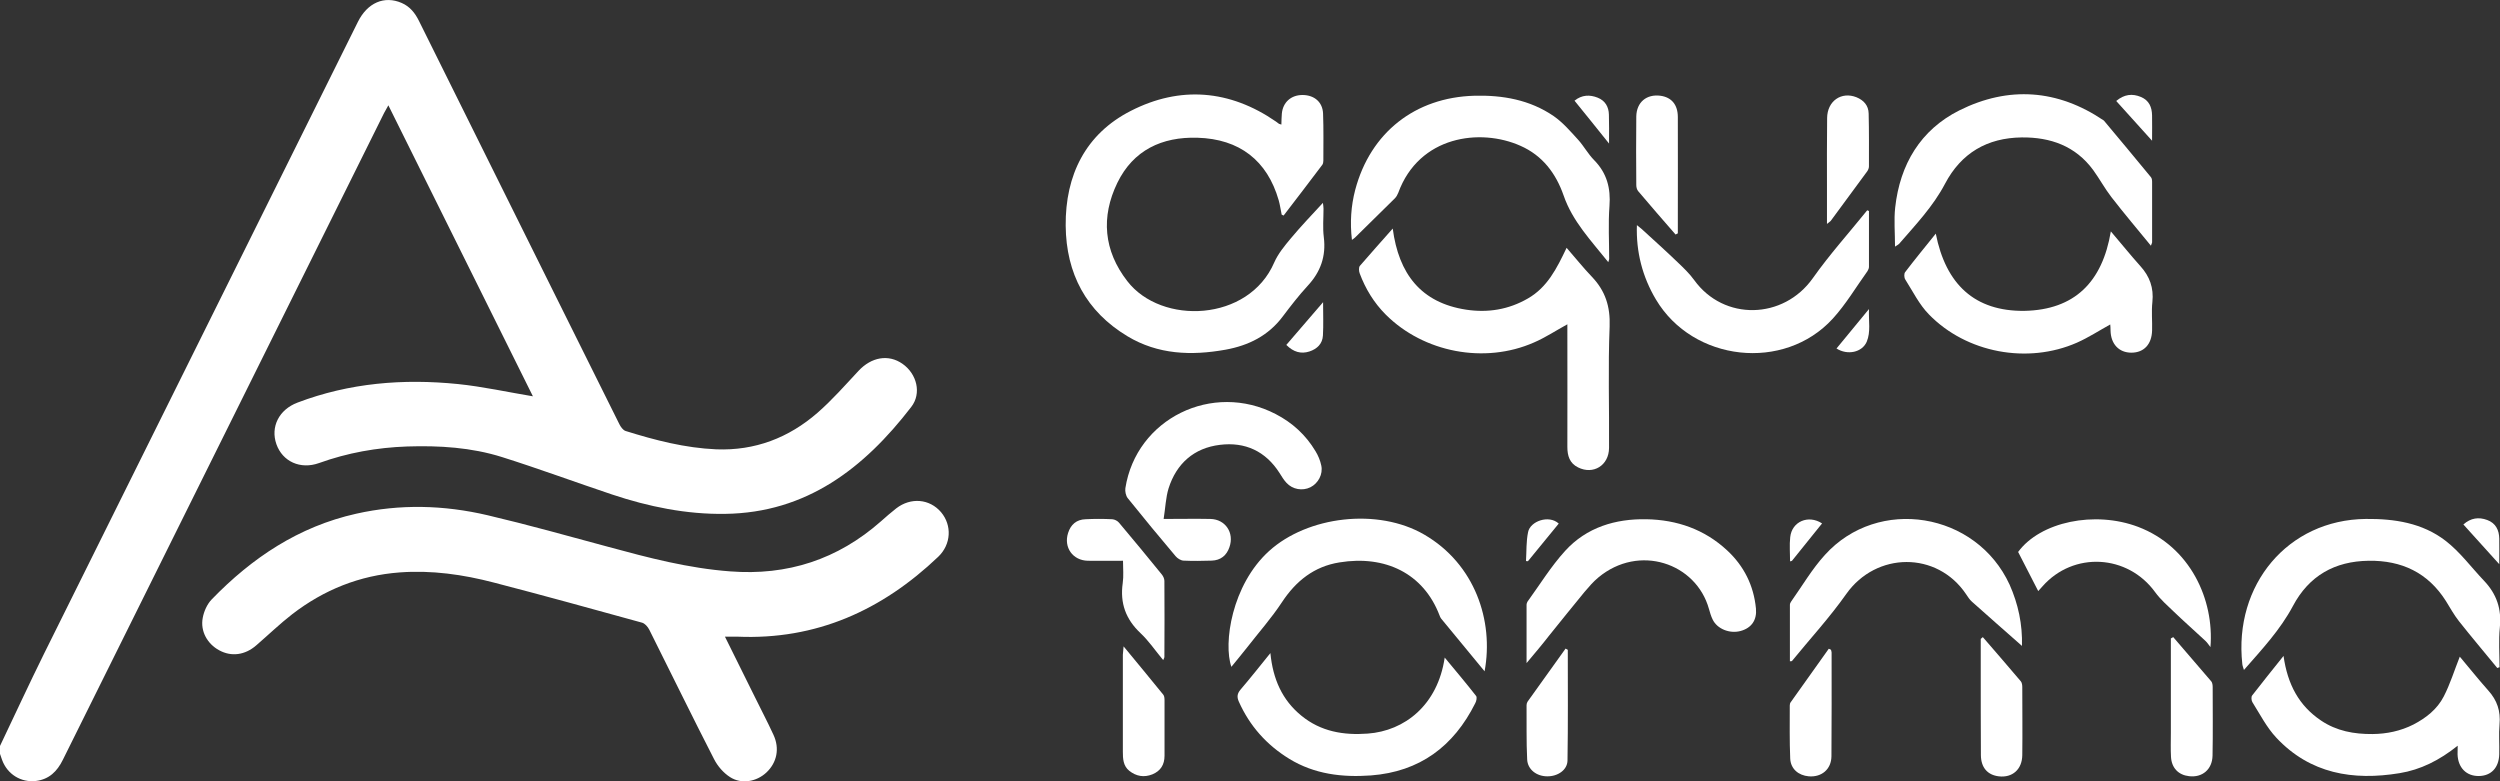
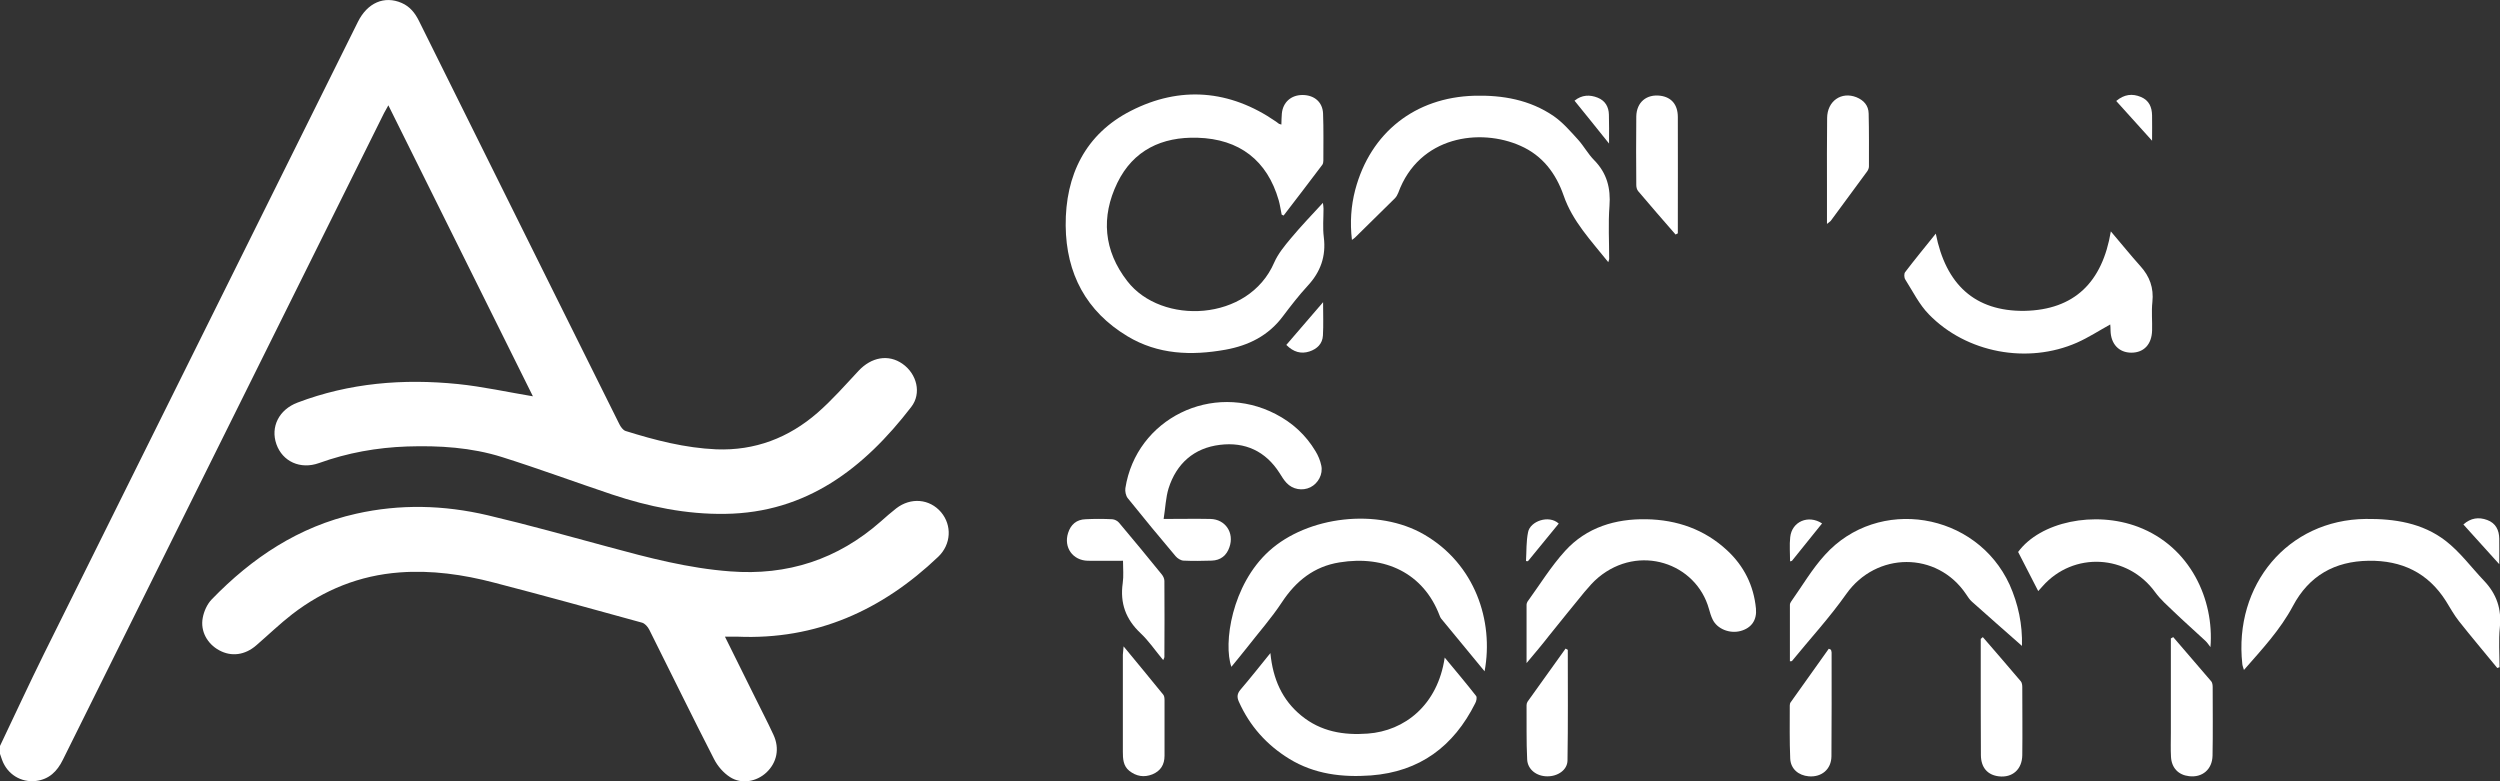
<svg xmlns="http://www.w3.org/2000/svg" width="128" height="40" viewBox="0 0 128 40" fill="none">
  <rect x="0" y="0" width="128" height="40" fill="#333333" stroke="none" />
  <g clip-path="url(#clip0_181_5155)">
-     <path d="M-0.001 38.195C0.746 36.627 1.478 35.044 2.248 33.484C7.606 22.692 12.964 11.908 18.322 1.124C18.81 0.138 19.679 -0.237 20.57 0.153C20.99 0.337 21.249 0.665 21.447 1.063C22.636 3.457 23.825 5.851 25.014 8.245C27.247 12.734 29.473 17.231 31.713 21.721C31.782 21.858 31.896 22.019 32.026 22.065C33.543 22.539 35.075 22.937 36.675 23.006C38.657 23.082 40.379 22.417 41.85 21.14C42.605 20.482 43.268 19.725 43.954 18.99C44.617 18.279 45.486 18.126 46.202 18.623C46.942 19.136 47.201 20.138 46.652 20.841C44.236 23.977 41.294 26.256 37.125 26.31C35.143 26.34 33.207 25.943 31.332 25.316C29.457 24.688 27.598 24 25.707 23.403C24.13 22.906 22.491 22.807 20.845 22.86C19.298 22.914 17.796 23.182 16.333 23.709C15.372 24.053 14.465 23.625 14.153 22.746C13.84 21.858 14.282 20.971 15.235 20.612C17.895 19.602 20.647 19.381 23.444 19.663C24.724 19.794 25.989 20.076 27.285 20.291C24.846 15.388 22.384 10.425 19.884 5.392C19.785 5.568 19.724 5.675 19.663 5.79C16.035 13.101 12.4 20.405 8.772 27.717C6.92 31.449 5.068 35.174 3.216 38.906C2.926 39.495 2.514 39.901 1.844 39.985C1.074 40.077 0.373 39.641 0.106 38.906C0.06 38.776 0.014 38.639 -0.031 38.509C-0.001 38.401 -0.001 38.294 -0.001 38.195Z" fill="white" />
+     <path d="M-0.001 38.195C0.746 36.627 1.478 35.044 2.248 33.484C7.606 22.692 12.964 11.908 18.322 1.124C18.81 0.138 19.679 -0.237 20.57 0.153C20.99 0.337 21.249 0.665 21.447 1.063C22.636 3.457 23.825 5.851 25.014 8.245C27.247 12.734 29.473 17.231 31.713 21.721C31.782 21.858 31.896 22.019 32.026 22.065C33.543 22.539 35.075 22.937 36.675 23.006C38.657 23.082 40.379 22.417 41.85 21.14C42.605 20.482 43.268 19.725 43.954 18.99C44.617 18.279 45.486 18.126 46.202 18.623C46.942 19.136 47.201 20.138 46.652 20.841C44.236 23.977 41.294 26.256 37.125 26.31C35.143 26.34 33.207 25.943 31.332 25.316C29.457 24.688 27.598 24 25.707 23.403C24.13 22.906 22.491 22.807 20.845 22.86C19.298 22.914 17.796 23.182 16.333 23.709C15.372 24.053 14.465 23.625 14.153 22.746C13.84 21.858 14.282 20.971 15.235 20.612C17.895 19.602 20.647 19.381 23.444 19.663C24.724 19.794 25.989 20.076 27.285 20.291C24.846 15.388 22.384 10.425 19.884 5.392C19.785 5.568 19.724 5.675 19.663 5.79C16.035 13.101 12.4 20.405 8.772 27.717C6.92 31.449 5.068 35.174 3.216 38.906C2.926 39.495 2.514 39.901 1.844 39.985C1.074 40.077 0.373 39.641 0.106 38.906C0.06 38.776 0.014 38.639 -0.031 38.509C-0.001 38.401 -0.001 38.294 -0.001 38.195" fill="white" />
    <path d="M37.117 32.597C37.627 33.629 38.108 34.593 38.588 35.564C38.923 36.252 39.281 36.925 39.601 37.621C39.929 38.325 39.777 39.044 39.243 39.549C38.74 40.023 37.963 40.168 37.376 39.786C37.041 39.572 36.743 39.227 36.56 38.868C35.432 36.673 34.35 34.447 33.245 32.245C33.169 32.092 33.016 31.916 32.864 31.878C30.341 31.182 27.826 30.486 25.288 29.828C23.71 29.415 22.102 29.186 20.463 29.308C18.413 29.461 16.591 30.195 14.968 31.442C14.328 31.939 13.741 32.505 13.123 33.04C12.544 33.545 11.843 33.637 11.218 33.292C10.616 32.964 10.25 32.321 10.38 31.633C10.441 31.304 10.601 30.937 10.837 30.692C12.902 28.558 15.296 26.96 18.238 26.302C20.486 25.797 22.734 25.858 24.96 26.379C27.033 26.868 29.091 27.442 31.149 28C33.199 28.558 35.242 29.094 37.376 29.254C40.318 29.484 42.894 28.642 45.104 26.692C45.364 26.463 45.623 26.233 45.889 26.027C46.636 25.453 47.597 25.537 48.184 26.226C48.748 26.899 48.702 27.87 48.039 28.505C45.158 31.25 41.789 32.773 37.749 32.597C37.566 32.597 37.376 32.597 37.117 32.597Z" fill="white" />
    <path d="M65.607 6.379C65.614 6.164 65.614 5.996 65.63 5.82C65.683 5.231 66.11 4.857 66.704 4.864C67.299 4.872 67.718 5.231 67.741 5.813C67.771 6.616 67.756 7.419 67.756 8.222C67.756 8.298 67.741 8.382 67.703 8.436C67.047 9.308 66.384 10.172 65.721 11.036C65.691 11.021 65.66 11.006 65.622 10.99C65.569 10.746 65.538 10.493 65.47 10.256C64.883 8.214 63.458 7.113 61.308 7.052C59.494 6.998 58.023 7.686 57.208 9.361C56.362 11.105 56.506 12.834 57.718 14.394C59.464 16.658 63.93 16.482 65.241 13.438C65.439 12.987 65.775 12.581 66.095 12.199C66.605 11.587 67.162 11.006 67.733 10.386C67.749 10.509 67.764 10.6 67.764 10.692C67.764 11.174 67.718 11.664 67.779 12.145C67.901 13.124 67.611 13.927 66.948 14.639C66.491 15.136 66.079 15.671 65.675 16.206C64.936 17.193 63.922 17.69 62.749 17.904C61.003 18.218 59.288 18.157 57.726 17.216C55.615 15.947 54.586 14.011 54.563 11.556C54.54 8.964 55.584 6.853 57.901 5.675C60.416 4.39 62.962 4.589 65.332 6.226C65.386 6.264 65.431 6.302 65.485 6.34C65.493 6.34 65.523 6.348 65.607 6.379Z" fill="white" />
-     <path d="M71.308 11.702C71.613 14.027 72.757 15.503 75.066 15.855C76.171 16.023 77.238 15.855 78.229 15.281C79.227 14.707 79.707 13.744 80.21 12.688C80.668 13.208 81.064 13.713 81.506 14.172C82.192 14.891 82.451 15.694 82.413 16.711C82.329 18.784 82.398 20.864 82.383 22.937C82.375 23.832 81.575 24.321 80.797 23.931C80.363 23.717 80.249 23.335 80.249 22.883C80.256 20.925 80.249 18.96 80.249 17.002C80.249 16.864 80.249 16.734 80.249 16.604C79.662 16.925 79.121 17.285 78.534 17.537C76.011 18.646 72.894 18.05 70.95 16.107C70.348 15.503 69.913 14.792 69.616 13.996C69.571 13.882 69.563 13.69 69.624 13.614C70.165 12.987 70.714 12.375 71.308 11.702Z" fill="white" />
    <path d="M82.344 13.423C81.46 12.314 80.515 11.335 80.058 10.011C79.661 8.872 78.975 7.962 77.847 7.465C75.789 6.547 72.657 6.952 71.59 9.874C71.552 9.973 71.491 10.08 71.415 10.157C70.736 10.83 70.058 11.495 69.379 12.161C69.349 12.191 69.303 12.222 69.219 12.283C69.113 11.38 69.174 10.539 69.387 9.721C70.165 6.784 72.459 4.987 75.484 4.902C76.94 4.864 78.327 5.109 79.547 5.943C80.019 6.272 80.408 6.723 80.797 7.151C81.094 7.48 81.308 7.885 81.62 8.199C82.275 8.864 82.474 9.637 82.405 10.547C82.337 11.449 82.39 12.352 82.39 13.262C82.39 13.285 82.375 13.308 82.344 13.423Z" fill="white" />
-     <path d="M110.127 12.581C109.426 11.725 108.747 10.922 108.107 10.096C107.764 9.652 107.497 9.155 107.17 8.704C106.263 7.472 104.982 7.021 103.511 7.036C101.743 7.059 100.417 7.832 99.586 9.407C98.976 10.57 98.077 11.511 97.231 12.489C97.2 12.52 97.154 12.543 97.025 12.627C97.025 11.908 96.964 11.266 97.033 10.631C97.276 8.413 98.336 6.646 100.318 5.652C102.833 4.398 105.348 4.566 107.718 6.172C108.526 7.136 109.327 8.099 110.127 9.071C110.18 9.132 110.188 9.239 110.188 9.323C110.188 10.34 110.188 11.365 110.188 12.382C110.195 12.421 110.173 12.451 110.127 12.581Z" fill="white" />
    <path d="M127.862 34.203C127.207 33.4 126.536 32.612 125.896 31.801C125.644 31.48 125.446 31.12 125.233 30.776C124.31 29.316 122.961 28.688 121.277 28.711C119.539 28.734 118.221 29.476 117.397 31.029C116.75 32.245 115.82 33.239 114.89 34.302C114.852 34.172 114.814 34.088 114.806 33.996C114.364 29.943 117.138 26.608 121.132 26.57C122.603 26.555 124.028 26.776 125.21 27.686C125.957 28.26 126.528 29.048 127.184 29.736C127.824 30.409 128.091 31.182 127.992 32.122C127.923 32.795 127.976 33.484 127.976 34.164C127.931 34.172 127.9 34.187 127.862 34.203Z" fill="white" />
    <path d="M76.011 34.371C75.241 33.438 74.51 32.551 73.786 31.671C73.748 31.625 73.725 31.564 73.702 31.503C72.879 29.354 70.92 28.413 68.58 28.795C67.284 29.002 66.354 29.744 65.638 30.83C65.105 31.64 64.449 32.382 63.847 33.155C63.588 33.484 63.321 33.805 63.047 34.142C62.627 32.948 63.062 29.95 64.975 28.214C66.949 26.424 70.546 25.988 72.924 27.373C75.516 28.88 76.491 31.786 76.011 34.371Z" fill="white" />
    <path d="M108.075 11.847C108.624 12.489 109.089 13.071 109.584 13.621C110.065 14.149 110.278 14.738 110.202 15.465C110.149 15.947 110.202 16.436 110.187 16.918C110.171 17.629 109.767 18.057 109.127 18.057C108.495 18.057 108.075 17.621 108.06 16.925C108.06 16.818 108.053 16.704 108.045 16.612C107.466 16.933 106.924 17.285 106.338 17.545C103.815 18.654 100.682 18.073 98.762 16.099C98.266 15.595 97.938 14.922 97.55 14.31C97.489 14.218 97.481 14.011 97.542 13.935C98.03 13.293 98.548 12.665 99.112 11.962C99.623 14.555 101.101 15.947 103.655 15.916C106.208 15.862 107.641 14.455 108.075 11.847Z" fill="white" />
-     <path d="M125.834 38.18C124.897 38.929 123.936 39.411 122.854 39.587C120.476 39.977 118.281 39.618 116.551 37.774C116.056 37.247 115.713 36.574 115.324 35.954C115.27 35.87 115.255 35.679 115.309 35.61C115.812 34.96 116.33 34.317 116.917 33.583C117.123 35.044 117.709 36.13 118.83 36.887C119.63 37.43 120.53 37.591 121.475 37.583C122.206 37.575 122.907 37.43 123.571 37.094C124.218 36.757 124.782 36.314 125.118 35.663C125.446 35.029 125.659 34.333 125.941 33.621C126.406 34.172 126.886 34.776 127.397 35.35C127.854 35.855 128.037 36.405 127.976 37.086C127.93 37.591 127.976 38.103 127.961 38.616C127.945 39.304 127.549 39.725 126.917 39.732C126.276 39.74 125.849 39.304 125.827 38.623C125.827 38.509 125.834 38.394 125.834 38.18Z" fill="white" />
    <path d="M59.578 26.57C60.454 26.57 61.217 26.555 61.971 26.57C62.741 26.585 63.206 27.281 62.947 28.015C62.802 28.444 62.497 28.688 62.04 28.704C61.559 28.719 61.072 28.727 60.592 28.704C60.454 28.696 60.287 28.589 60.195 28.482C59.364 27.503 58.549 26.509 57.741 25.507C57.642 25.384 57.596 25.155 57.619 24.994C58.175 21.438 62.078 19.518 65.317 21.201C66.171 21.644 66.857 22.271 67.352 23.098C67.489 23.319 67.596 23.579 67.649 23.832C67.748 24.283 67.489 24.75 67.093 24.948C66.689 25.147 66.178 25.063 65.866 24.719C65.729 24.574 65.622 24.39 65.515 24.222C64.799 23.098 63.747 22.616 62.459 22.776C61.133 22.937 60.233 23.732 59.829 25.01C59.685 25.484 59.669 26.004 59.578 26.57Z" fill="white" />
    <path d="M78.16 33.95C78.16 32.88 78.16 31.916 78.16 30.952C78.16 30.906 78.183 30.853 78.206 30.807C78.838 29.935 79.41 29.002 80.134 28.206C81.232 26.998 82.71 26.555 84.303 26.585C85.858 26.616 87.268 27.098 88.434 28.184C89.296 28.987 89.791 29.981 89.905 31.159C89.959 31.748 89.677 32.153 89.12 32.306C88.556 32.459 87.916 32.199 87.687 31.717C87.603 31.549 87.55 31.358 87.497 31.174C86.841 28.826 83.915 27.832 81.834 29.568C81.575 29.782 81.346 30.05 81.125 30.31C80.508 31.052 79.913 31.809 79.303 32.558C78.96 33.002 78.595 33.43 78.16 33.95Z" fill="white" />
-     <path d="M95.691 10.807C95.691 11.763 95.691 12.711 95.691 13.667C95.691 13.736 95.653 13.82 95.615 13.882C95.028 14.7 94.51 15.579 93.839 16.314C91.347 19.044 86.682 18.524 84.784 15.335C84.091 14.172 83.763 12.895 83.809 11.526C83.908 11.602 83.977 11.656 84.045 11.717C84.662 12.283 85.287 12.841 85.89 13.423C86.195 13.713 86.499 14.004 86.743 14.34C88.26 16.444 91.316 16.367 92.818 14.241C93.671 13.033 94.67 11.924 95.6 10.769C95.623 10.769 95.653 10.784 95.691 10.807Z" fill="white" />
    <path d="M103.525 33.071C102.648 32.298 101.802 31.556 100.964 30.807C100.842 30.7 100.751 30.555 100.659 30.417C99.173 28.214 96.063 28.245 94.531 30.409C93.685 31.61 92.679 32.704 91.749 33.843C91.742 33.858 91.704 33.851 91.643 33.858C91.643 32.887 91.643 31.931 91.643 30.968C91.643 30.906 91.673 30.845 91.711 30.792C92.275 29.996 92.778 29.132 93.434 28.413C96.162 25.392 101.185 26.218 102.892 29.935C103.334 30.929 103.555 31.969 103.525 33.071Z" fill="white" />
    <path d="M73.969 33.667C74.541 34.356 75.074 34.99 75.577 35.633C75.631 35.702 75.593 35.901 75.531 36.008C74.426 38.218 72.689 39.511 70.196 39.702C68.725 39.809 67.3 39.641 66.012 38.853C64.853 38.142 63.984 37.17 63.428 35.923C63.322 35.686 63.344 35.511 63.512 35.312C64.015 34.723 64.495 34.118 65.044 33.438C65.174 34.769 65.646 35.839 66.629 36.642C67.628 37.461 68.794 37.652 70.029 37.56C71.911 37.423 73.611 36.107 73.969 33.667Z" fill="white" />
    <path d="M113.175 33.132C113.092 33.025 113.015 32.903 112.916 32.811C112.375 32.306 111.826 31.824 111.293 31.312C110.965 30.998 110.615 30.692 110.348 30.325C108.938 28.375 106.156 28.222 104.57 30.027C104.502 30.103 104.441 30.172 104.357 30.264C104.006 29.583 103.671 28.925 103.328 28.26C104.464 26.715 107.246 26.134 109.471 26.975C112.147 27.992 113.374 30.707 113.175 33.132Z" fill="white" />
    <path d="M57.498 28.711C56.866 28.711 56.279 28.719 55.7 28.711C54.922 28.696 54.45 28.023 54.686 27.289C54.823 26.853 55.12 26.6 55.578 26.585C56.035 26.562 56.492 26.562 56.95 26.585C57.072 26.593 57.217 26.669 57.293 26.761C58.032 27.633 58.756 28.52 59.48 29.407C59.556 29.499 59.617 29.629 59.617 29.744C59.625 31.044 59.625 32.344 59.617 33.644C59.617 33.675 59.594 33.706 59.556 33.797C59.152 33.316 58.817 32.811 58.39 32.413C57.636 31.702 57.339 30.876 57.483 29.858C57.537 29.491 57.498 29.132 57.498 28.711Z" fill="white" />
    <path d="M111.27 32.62C111.925 33.377 112.573 34.134 113.221 34.891C113.274 34.96 113.289 35.082 113.289 35.182C113.289 36.352 113.305 37.522 113.282 38.692C113.266 39.396 112.756 39.824 112.077 39.74C111.536 39.679 111.186 39.319 111.155 38.753C111.132 38.348 111.148 37.943 111.148 37.53C111.148 35.992 111.148 34.455 111.148 32.91C111.148 32.834 111.148 32.765 111.148 32.688C111.186 32.665 111.231 32.642 111.27 32.62Z" fill="white" />
    <path d="M85.79 12.008C85.15 11.273 84.51 10.539 83.877 9.79C83.809 9.713 83.778 9.583 83.778 9.476C83.771 8.306 83.763 7.136 83.778 5.958C83.794 5.231 84.304 4.811 85.013 4.902C85.577 4.979 85.905 5.354 85.905 5.996C85.912 7.755 85.905 9.514 85.905 11.266C85.905 11.495 85.905 11.717 85.905 11.947C85.867 11.969 85.829 11.992 85.79 12.008Z" fill="white" />
    <path d="M101.521 32.62C102.176 33.377 102.824 34.126 103.472 34.891C103.525 34.96 103.541 35.082 103.541 35.182C103.541 36.344 103.556 37.499 103.541 38.662C103.533 39.396 103.03 39.832 102.336 39.748C101.765 39.679 101.429 39.304 101.422 38.669C101.414 37.254 101.414 35.839 101.414 34.425C101.414 33.851 101.414 33.277 101.414 32.711C101.452 32.673 101.49 32.642 101.521 32.62Z" fill="white" />
    <path d="M57.528 33.094C58.245 33.966 58.908 34.761 59.563 35.572C59.617 35.641 59.624 35.763 59.624 35.862C59.624 36.803 59.624 37.744 59.624 38.692C59.624 39.151 59.426 39.472 58.999 39.648C58.572 39.816 58.176 39.748 57.818 39.465C57.505 39.212 57.49 38.845 57.49 38.486C57.49 36.834 57.49 35.174 57.49 33.522C57.498 33.4 57.513 33.292 57.528 33.094Z" fill="white" />
    <path d="M80.271 33.27C80.271 35.159 80.287 37.048 80.256 38.937C80.249 39.426 79.753 39.755 79.22 39.748C78.671 39.748 78.213 39.396 78.191 38.883C78.145 37.958 78.168 37.025 78.16 36.099C78.16 36.038 78.183 35.969 78.213 35.923C78.861 35.013 79.509 34.111 80.157 33.208C80.195 33.224 80.233 33.247 80.271 33.27Z" fill="white" />
    <path d="M93.541 11.465C93.541 10.792 93.541 10.21 93.541 9.629C93.541 8.436 93.533 7.235 93.549 6.042C93.556 5.17 94.28 4.673 95.05 4.979C95.424 5.132 95.667 5.4 95.675 5.813C95.698 6.715 95.69 7.618 95.69 8.52C95.69 8.604 95.652 8.696 95.606 8.765C94.981 9.614 94.356 10.463 93.731 11.312C93.701 11.35 93.648 11.373 93.541 11.465Z" fill="white" />
    <path d="M93.747 33.27C93.755 33.316 93.778 33.361 93.778 33.407C93.778 35.182 93.785 36.948 93.77 38.723C93.762 39.388 93.267 39.801 92.611 39.748C92.078 39.702 91.682 39.365 91.659 38.837C91.621 37.935 91.636 37.025 91.636 36.122C91.636 36.061 91.651 35.992 91.689 35.947C92.337 35.036 92.985 34.126 93.633 33.216C93.663 33.224 93.709 33.247 93.747 33.27Z" fill="white" />
    <path d="M67.742 15.472C67.742 16.092 67.765 16.635 67.734 17.178C67.712 17.599 67.437 17.866 67.041 17.996C66.614 18.134 66.225 18.027 65.859 17.66C66.469 16.956 67.079 16.245 67.742 15.472Z" fill="white" />
    <path d="M108.35 5.17C108.761 4.826 109.173 4.78 109.615 4.964C110.034 5.14 110.179 5.484 110.186 5.912C110.194 6.317 110.186 6.715 110.186 7.205C109.546 6.501 108.967 5.851 108.35 5.17Z" fill="white" />
    <path d="M126.125 26.853C126.506 26.516 126.91 26.463 127.344 26.623C127.779 26.784 127.954 27.136 127.962 27.579C127.969 27.985 127.962 28.39 127.962 28.887C127.322 28.176 126.727 27.518 126.125 26.853Z" fill="white" />
    <path d="M82.383 7.35C81.751 6.562 81.195 5.866 80.615 5.155C80.996 4.849 81.4 4.841 81.804 5.002C82.185 5.155 82.368 5.468 82.376 5.874C82.391 6.325 82.383 6.776 82.383 7.35Z" fill="white" />
    <path d="M93.29 26.799C92.764 27.449 92.261 28.084 91.751 28.711C91.735 28.727 91.705 28.727 91.652 28.742C91.652 28.321 91.614 27.908 91.659 27.503C91.743 26.7 92.589 26.34 93.29 26.799Z" fill="white" />
-     <path d="M94.029 17.843C94.57 17.186 95.089 16.551 95.691 15.824C95.668 16.451 95.79 16.987 95.576 17.499C95.34 18.042 94.593 18.203 94.029 17.843Z" fill="white" />
    <path d="M79.808 26.807C79.282 27.449 78.756 28.092 78.23 28.734C78.2 28.734 78.169 28.727 78.131 28.727C78.161 28.229 78.138 27.725 78.238 27.243C78.344 26.692 79.297 26.34 79.808 26.807Z" fill="white" />
  </g>
  <defs>
    <clipPath id="clip0_181_5155">
      <rect width="128" height="40" fill="white" />
    </clipPath>
  </defs>
</svg>